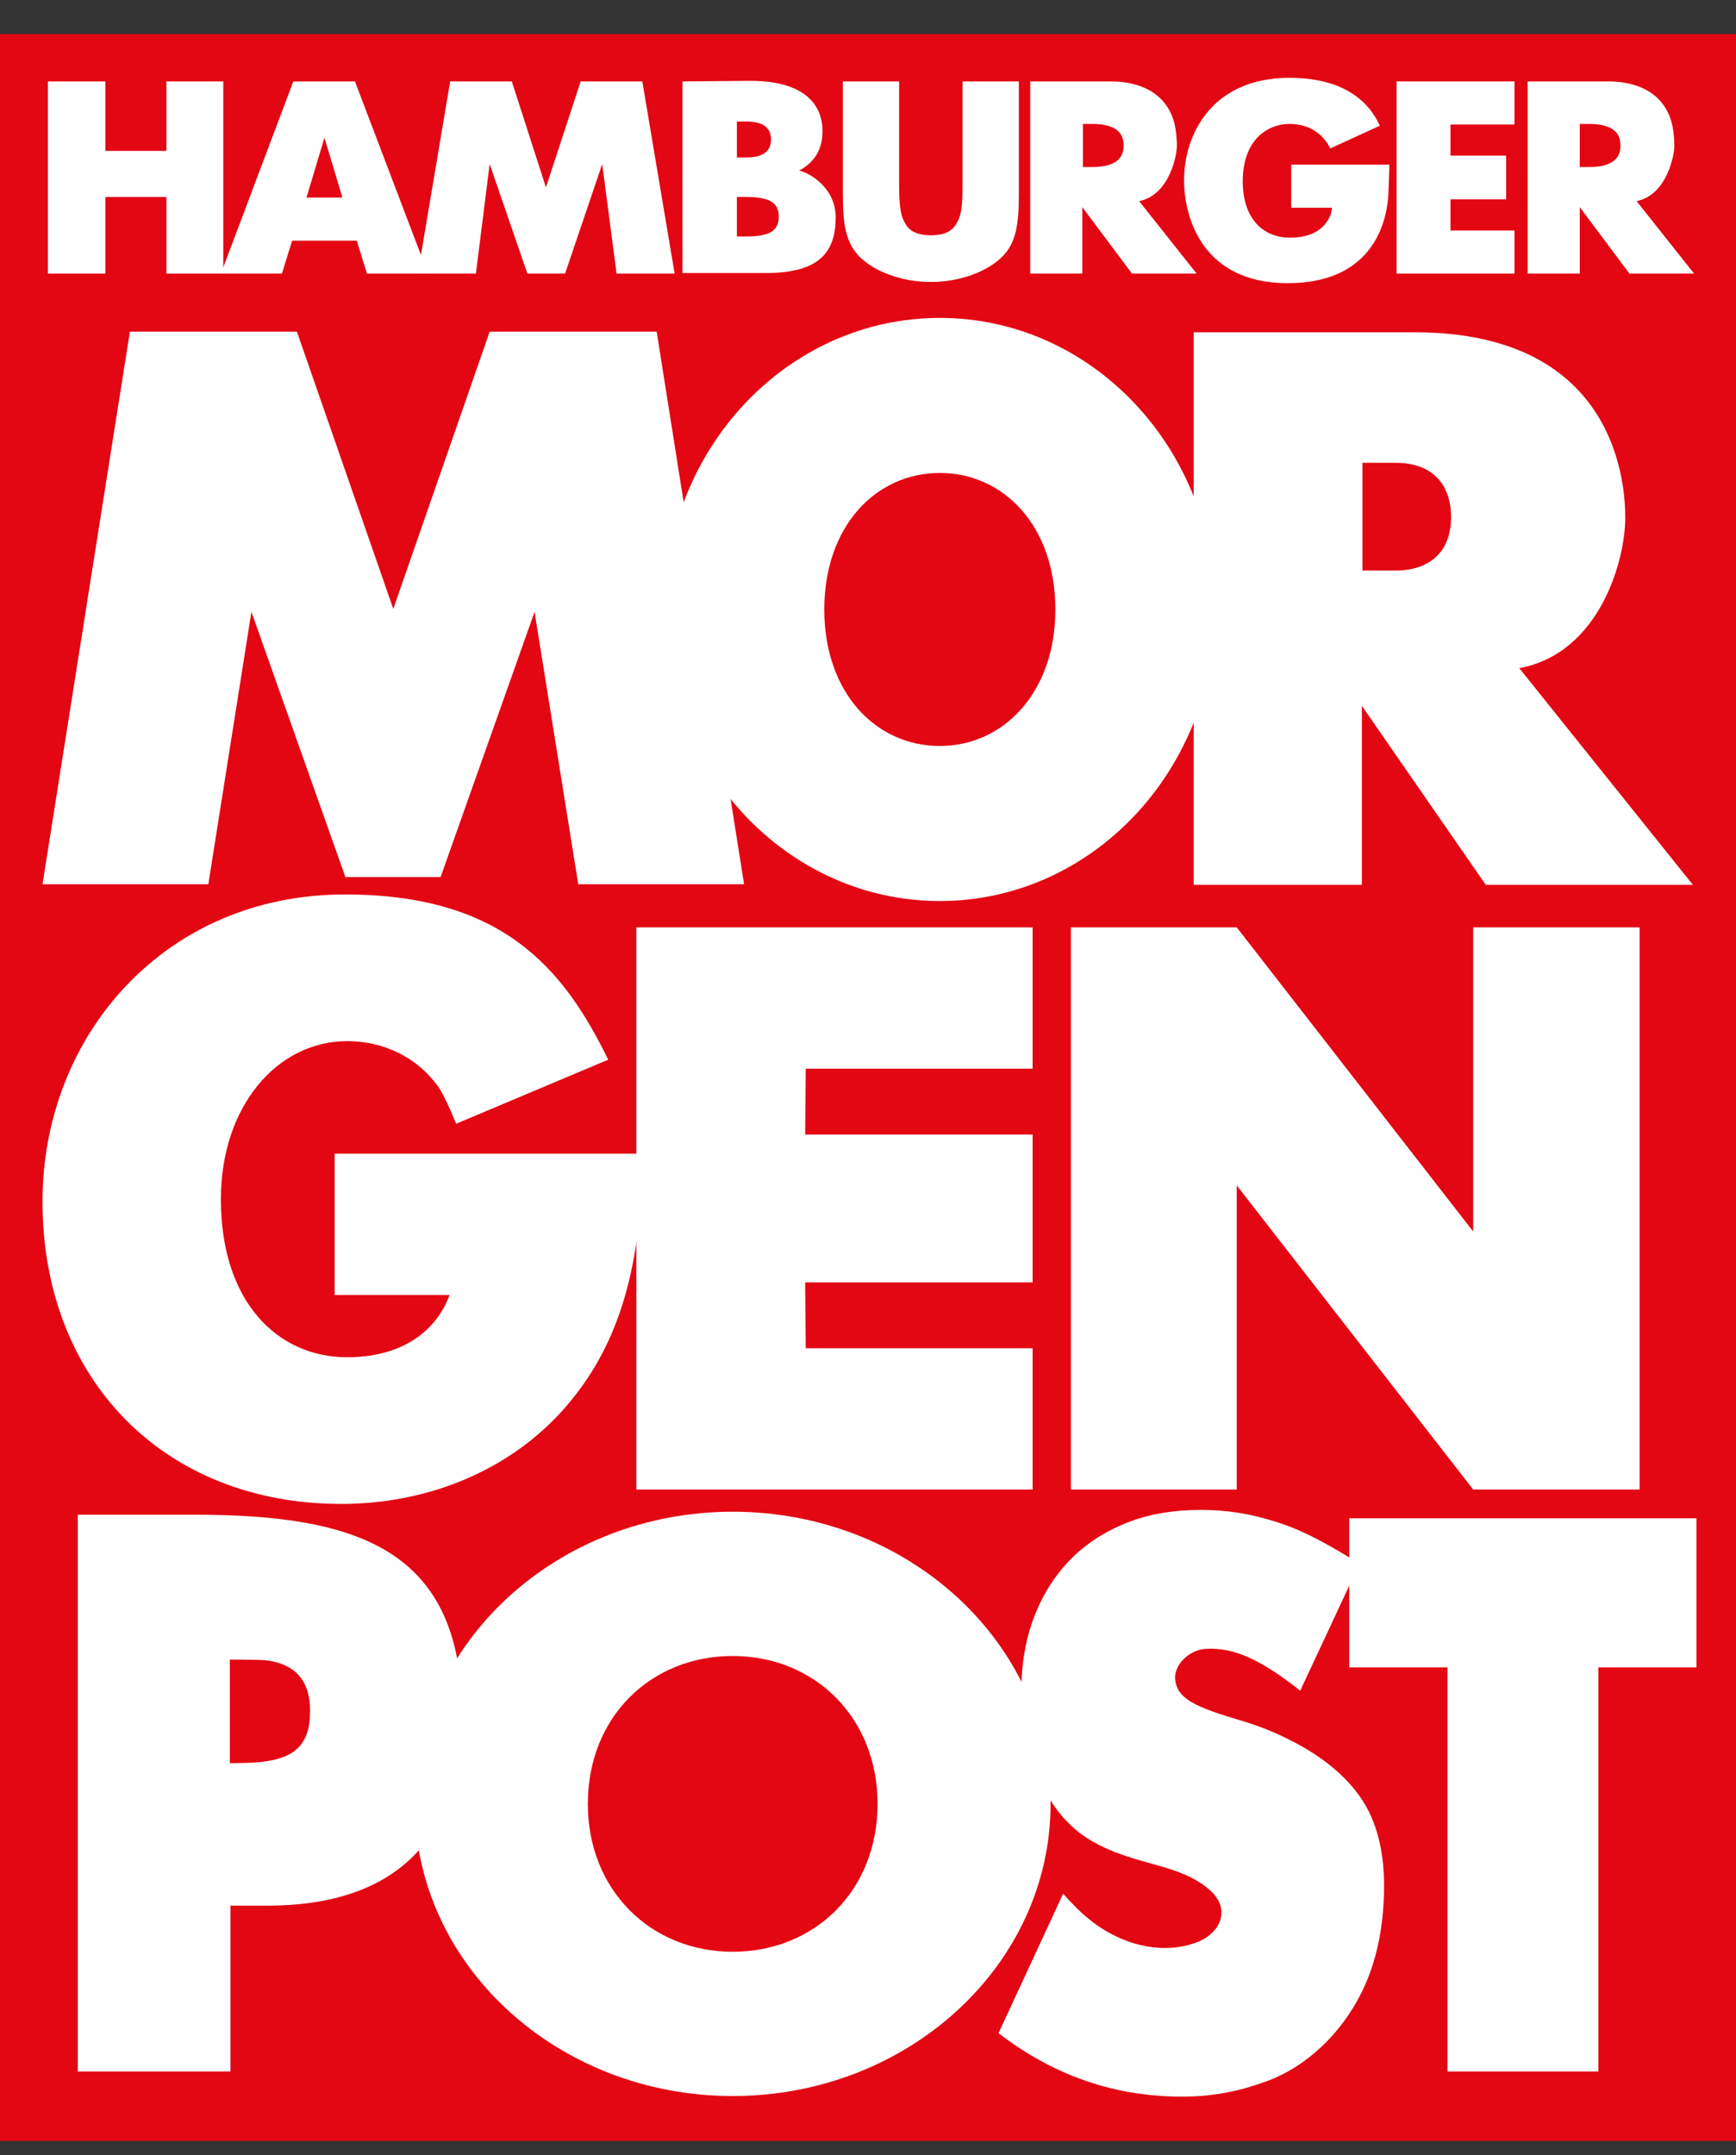
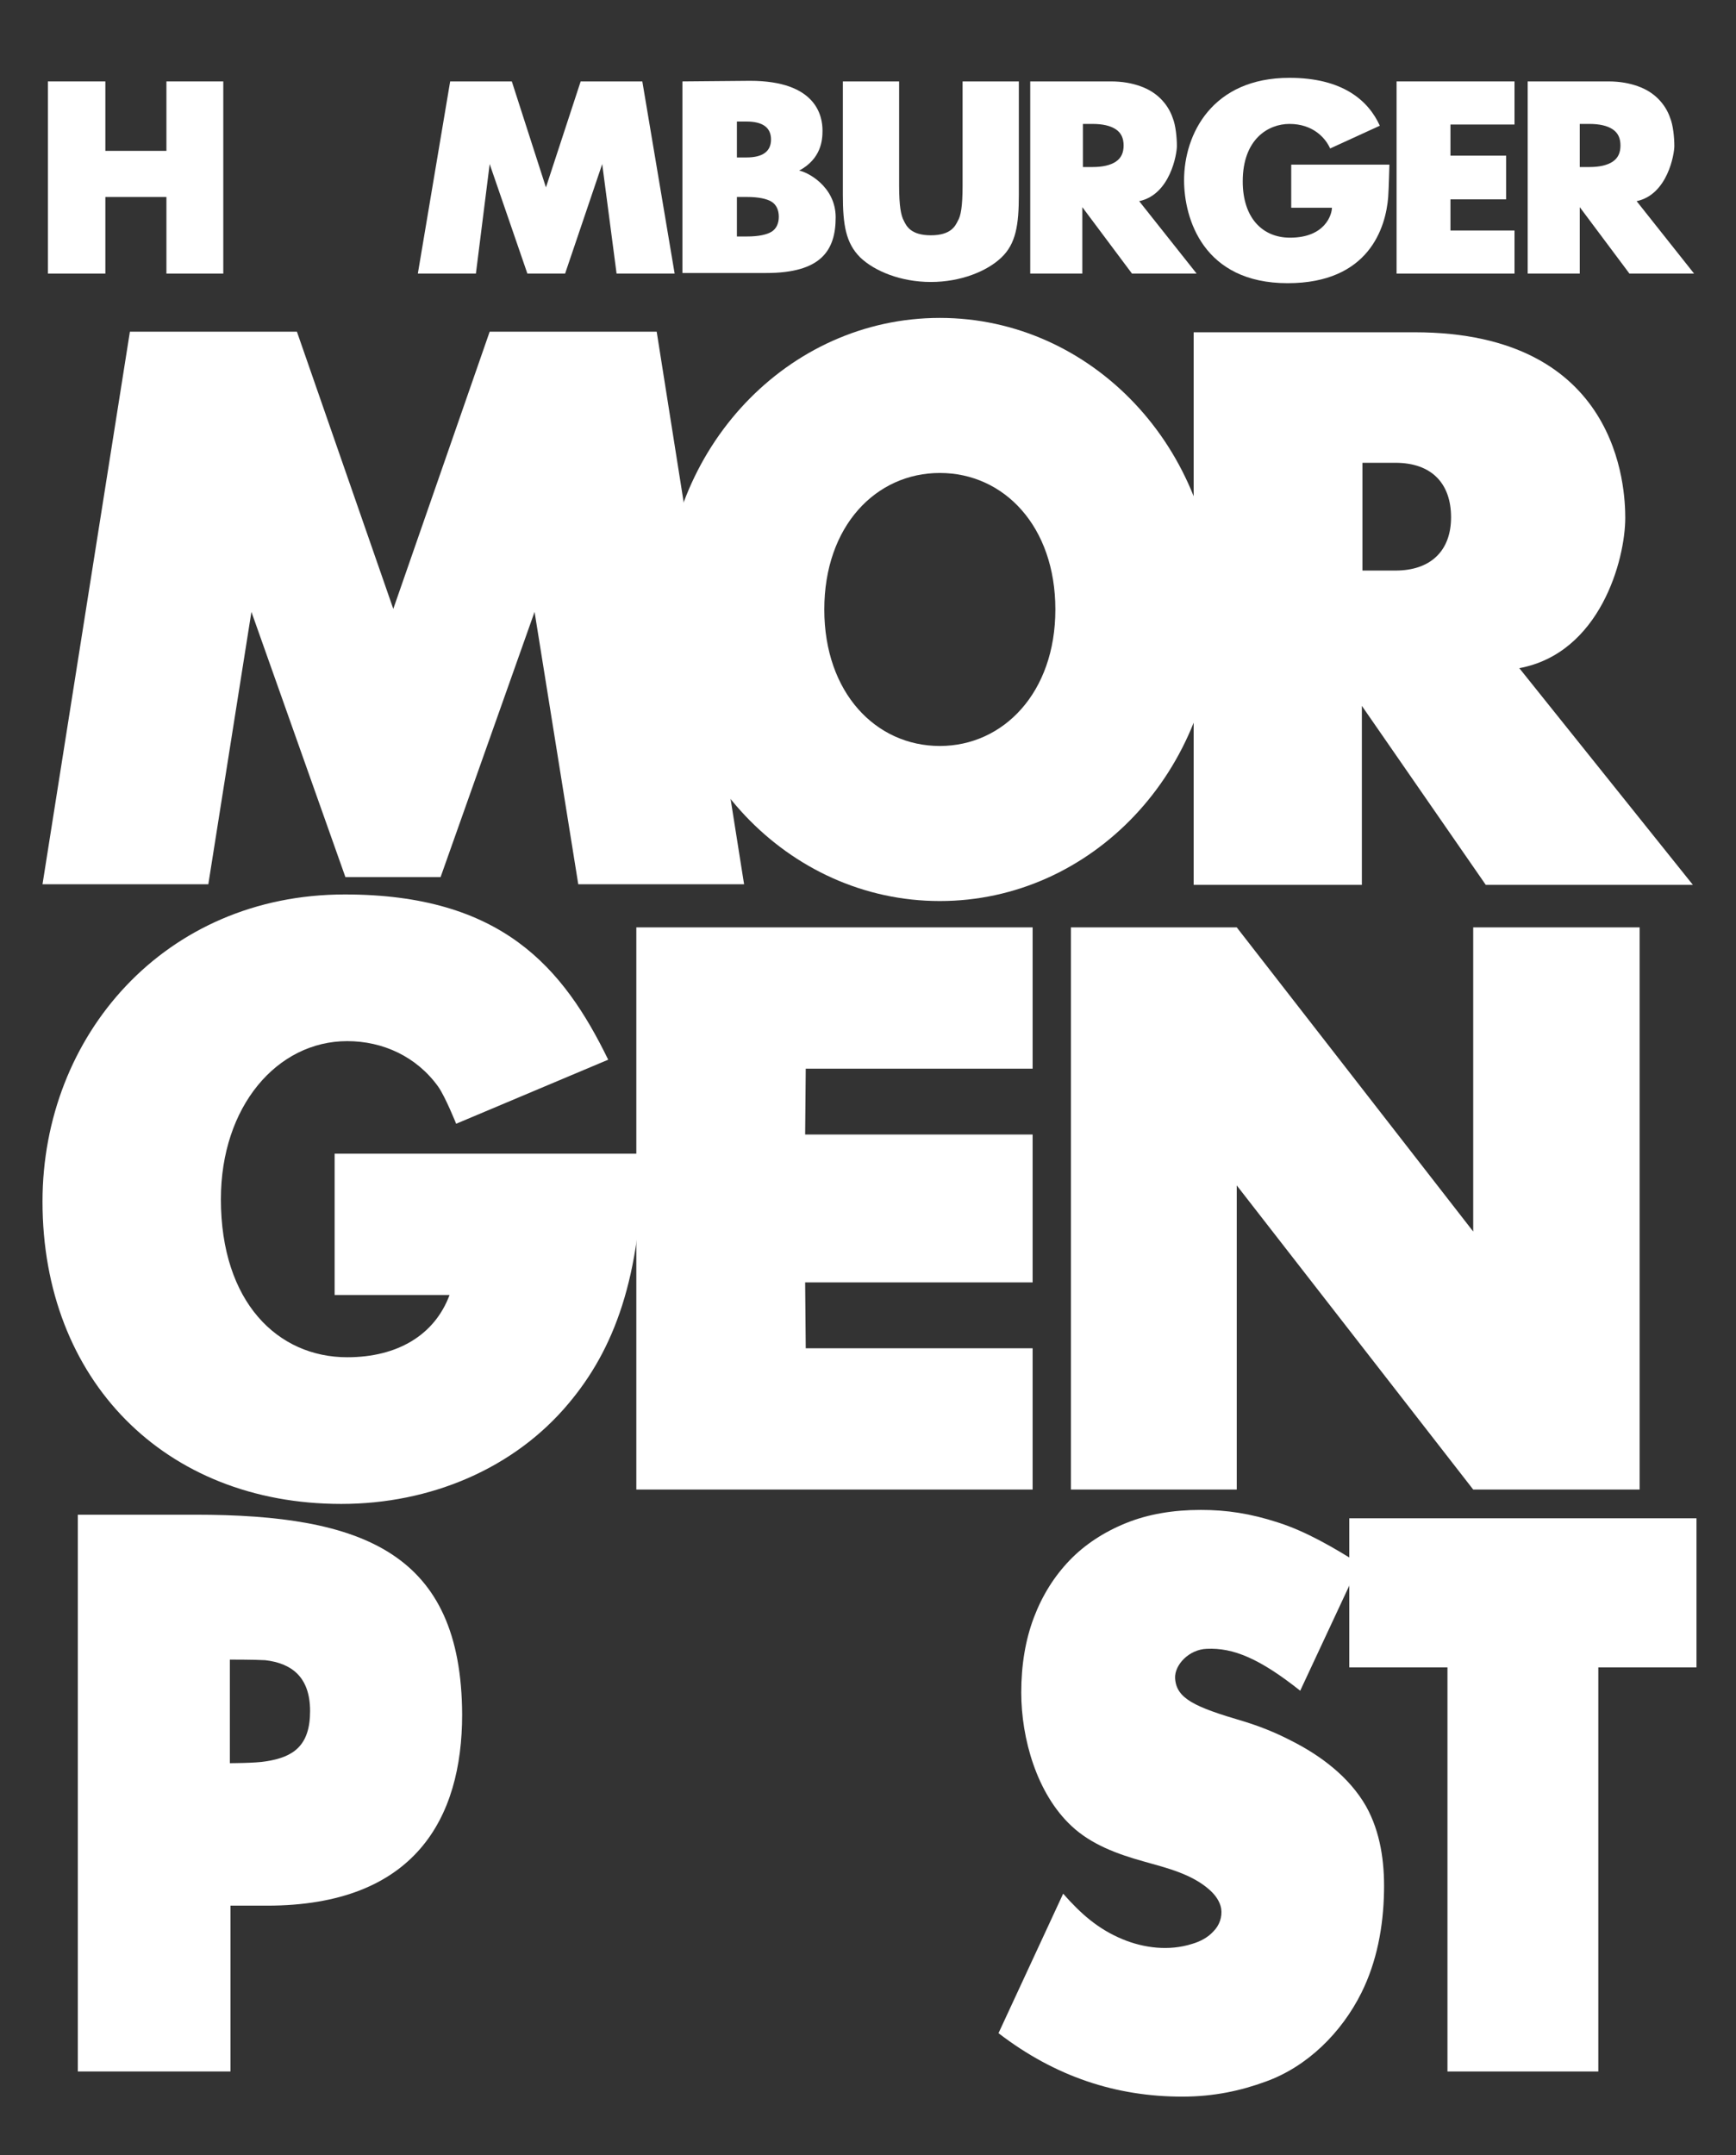
<svg xmlns="http://www.w3.org/2000/svg" version="1.1" id="Ebene_1" x="0px" y="0px" viewBox="0 0 29 36" style="enable-background:new 0 0 29 36;" xml:space="preserve">
  <rect x="0" y="0" width="29" height="36" fill="#333333" stroke="none" />
  <style type="text/css">
	.st0{fill:#E30613;}
	.st1{fill:#FFFFFF;}
</style>
-   <rect id="Flaeche" x="-0.01" y="0.57" class="st0" width="29.01" height="35.19" />
  <g id="Text">
    <g id="MORGENPOST">
      <g id="POST">
        <path id="T" class="st1" d="M26.7,27.85l0,6.75h-2.52l0-6.75h-1.64v-2.49h5.8v2.49H26.7z" />
        <path id="S" class="st1" d="M22.82,30.17c-0.28-0.49-0.76-0.85-1.26-1.1c-0.27-0.14-0.53-0.24-0.79-0.32l0,0     c-0.82-0.24-1.12-0.38-1.14-0.72c-0.01-0.22,0.23-0.48,0.53-0.49c0.44-0.02,0.88,0.16,1.56,0.7l0,0l0.99-2.12     c-0.43-0.27-0.89-0.54-1.36-0.69c-0.46-0.15-0.86-0.21-1.29-0.21c-0.46,0-0.88,0.07-1.25,0.22c-0.37,0.15-0.69,0.36-0.94,0.62     c-0.26,0.27-0.46,0.59-0.6,0.96c-0.14,0.37-0.21,0.79-0.21,1.25c0,0.77,0.26,1.69,0.84,2.23c0.33,0.31,0.77,0.47,1.2,0.59     c0.39,0.11,0.81,0.21,1.11,0.48c0.09,0.08,0.17,0.19,0.19,0.31c0.02,0.14-0.03,0.28-0.13,0.38c-0.09,0.1-0.22,0.17-0.36,0.21     c-0.38,0.12-0.8,0.07-1.16-0.08c-0.41-0.17-0.7-0.43-0.99-0.76c0,0-1.08,2.33-1.08,2.33c0.95,0.73,1.97,1.06,3.07,1.06     c0.53,0,0.98-0.1,1.39-0.25c0.7-0.25,1.27-0.82,1.6-1.48c0.26-0.52,0.37-1.11,0.38-1.7C23.13,31.1,23.06,30.6,22.82,30.17z" />
-         <path id="O_1_" class="st1" d="M12.24,25.25c-2.93,0-5.31,2.19-5.31,4.88s2.38,4.88,5.31,4.88c2.93,0,5.31-2.19,5.31-4.88     S15.17,25.25,12.24,25.25z M12.24,32.6c-1.37,0-2.42-1.03-2.42-2.47c0-1.45,1.05-2.47,2.42-2.47s2.42,1.03,2.42,2.47     C14.66,31.58,13.61,32.6,12.24,32.6z" />
        <path id="P" class="st1" d="M3.26,25.3H1.3v9.3h2.55v-2.77h0.61c2.47,0,3.26-1.46,3.26-3.19C7.71,25.94,6.07,25.3,3.26,25.3z      M4.44,29.42c-0.17,0.03-0.6,0.03-0.6,0.03v-1.73c0,0,0.43,0,0.59,0.01c0.43,0.05,0.75,0.27,0.75,0.85     C5.18,29.16,4.9,29.35,4.44,29.42z" />
      </g>
      <g id="GEN">
        <polygon id="N" class="st1" points="24.61,15.49 24.61,20.57 20.66,15.49 17.89,15.49 17.89,24.88 20.66,24.88 20.66,19.8      24.61,24.88 27.39,24.88 27.39,15.49    " />
        <polygon id="E" class="st1" points="17.25,21.42 13.45,21.42 13.46,22.52 17.25,22.52 17.25,24.88 10.63,24.88 10.63,20.18      10.63,15.49 17.25,15.49 17.25,17.85 13.46,17.85 13.45,18.95 17.25,18.95    " />
        <path id="G" class="st1" d="M5.59,19.27v2.36h1.92c-0.25,0.67-0.87,1.04-1.71,1.04c-1.16,0-2.11-0.92-2.11-2.64     c0-1.55,0.94-2.64,2.11-2.64c0.6,0,1.16,0.26,1.52,0.76c0.12,0.17,0.3,0.62,0.3,0.62l2.54-1.07c-0.75-1.54-1.78-2.76-4.4-2.76     c-3.01,0-5.05,2.36-5.05,5.13c0,2.98,2.04,5.05,4.99,5.05c1.49,0,2.89-0.59,3.8-1.68c0.74-0.88,1.23-2.09,1.23-4.17H5.59z" />
      </g>
      <g id="MOR">
        <path id="R_1_" class="st1" d="M25.38,11.16c1.35-0.25,1.77-1.81,1.77-2.51c0-0.48-0.09-3.1-3.52-3.1l-3.69,0l0,9.23h2.81l0-2.99     l2.07,2.99h3.46L25.38,11.16z M23.31,9.53h-0.55v-1.8h0.55c0.61,0,0.93,0.35,0.93,0.91S23.9,9.53,23.31,9.53z" />
        <path id="O" class="st1" d="M15.7,5.31c-2.54,0-4.6,2.18-4.6,4.87s2.06,4.87,4.6,4.87c2.54,0,4.6-2.18,4.6-4.87     S18.24,5.31,15.7,5.31z M15.7,12.46c-1.07,0-1.93-0.89-1.93-2.28s0.86-2.28,1.93-2.28s1.93,0.89,1.93,2.28     S16.76,12.46,15.7,12.46z" />
        <polygon id="M" class="st1" points="5.77,14.65 4.2,10.22 3.48,14.77 0.71,14.77 2.17,5.54 4.96,5.54 6.57,10.17 8.18,5.54      10.97,5.54 12.43,14.77 9.66,14.77 8.93,10.22 7.36,14.65    " />
      </g>
    </g>
    <g id="HAMBURGER">
      <path id="R" class="st1" d="M28.3,4.57h-1.08l-0.83-1.11v1.11h-0.87V1.36h1.35c0.19,0,0.35,0.03,0.49,0.08    c0.14,0.05,0.25,0.12,0.34,0.21c0.09,0.09,0.16,0.2,0.2,0.32c0.05,0.12,0.07,0.33,0.07,0.47c0,0.13-0.11,0.81-0.63,0.92L28.3,4.57    z M26.39,2.79h0.16c0.17,0,0.3-0.03,0.39-0.09c0.09-0.06,0.13-0.15,0.13-0.27c0-0.12-0.04-0.21-0.13-0.27    c-0.09-0.06-0.22-0.09-0.39-0.09h-0.16V2.79z" />
      <polygon id="E_1_" class="st1" points="23.33,4.57 25.3,4.57 25.3,3.85 25.3,3.85 24.23,3.85 24.23,3.33 25.16,3.33 25.16,2.6     24.23,2.6 24.23,2.08 25.3,2.08 25.3,2.08 25.3,1.36 23.33,1.36   " />
      <path id="G_1_" class="st1" d="M21.56,2.75h1.65c0,0-0.01,0.4-0.02,0.54c-0.04,0.51-0.32,1.44-1.68,1.44    c-1.41,0-1.73-1.08-1.73-1.72c0-0.77,0.47-1.71,1.76-1.71c0.89,0,1.32,0.38,1.51,0.8l-0.83,0.38c-0.08-0.18-0.29-0.41-0.68-0.41    c-0.35,0-0.78,0.25-0.78,0.96c0,0.61,0.33,0.94,0.79,0.94c0.59,0,0.7-0.39,0.7-0.5h-0.68V2.75z" />
      <path id="R_2_" class="st1" d="M19.99,4.57h-1.08l-0.83-1.11v1.11h-0.87V1.36h1.35c0.19,0,0.35,0.03,0.49,0.08    c0.14,0.05,0.25,0.12,0.34,0.21c0.09,0.09,0.16,0.2,0.2,0.32c0.05,0.12,0.07,0.33,0.07,0.47c0,0.13-0.11,0.81-0.63,0.92    L19.99,4.57z M18.09,2.79h0.16c0.17,0,0.3-0.03,0.39-0.09c0.09-0.06,0.13-0.15,0.13-0.27c0-0.12-0.04-0.21-0.13-0.27    c-0.09-0.06-0.22-0.09-0.39-0.09h-0.16V2.79z" />
      <path id="U" class="st1" d="M16.08,1.36V3.1c0,0.35-0.03,0.51-0.08,0.59c-0.04,0.08-0.11,0.24-0.45,0.24    c-0.34,0-0.41-0.16-0.45-0.24c-0.05-0.09-0.08-0.25-0.08-0.59V1.36h-0.94v1.89c0,0.51,0.05,0.81,0.29,1.05    c0.24,0.23,0.68,0.41,1.18,0.41s0.94-0.18,1.18-0.41c0.24-0.23,0.29-0.54,0.29-1.05V1.36H16.08z" />
      <path id="B" class="st1" d="M11.4,1.36l1.13-0.01c1.11,0,1.21,0.59,1.21,0.83c0,0.16-0.02,0.47-0.39,0.67    c0.13,0.02,0.61,0.26,0.61,0.78c0,0.56-0.25,0.93-1.16,0.93h-1.4V1.36z M12.31,2.63h0.16c0.27,0,0.41-0.1,0.41-0.3    c0-0.2-0.14-0.3-0.41-0.3h-0.16V2.63z M12.31,3.95h0.17c0.19,0,0.33-0.03,0.41-0.08c0.08-0.05,0.12-0.14,0.12-0.25    s-0.04-0.2-0.12-0.25c-0.08-0.05-0.22-0.08-0.41-0.08h-0.17V3.95z" />
      <polygon id="M_1_" class="st1" points="10.73,1.36 9.7,1.36 9.12,3.13 9.12,3.13 9.12,3.13 8.55,1.36 7.52,1.36 6.98,4.57     7.95,4.57 8.18,2.74 8.81,4.57 9.44,4.57 10.06,2.74 10.3,4.57 11.27,4.57   " />
-       <path id="A" class="st1" d="M5.93,1.36H4.9L3.69,4.57h1.02l0.17-0.55h1.08l0.17,0.55h1.02L5.93,1.36z M5.12,3.3l0.3-1l0.3,1H5.12z    " />
      <polygon id="H" class="st1" points="2.78,1.36 2.78,1.36 2.78,2.52 1.76,2.52 1.76,1.36 1.75,1.36 0.8,1.36 0.8,4.57 1.76,4.57     1.76,3.29 2.78,3.29 2.78,4.57 3.73,4.57 3.73,1.36   " />
    </g>
  </g>
</svg>